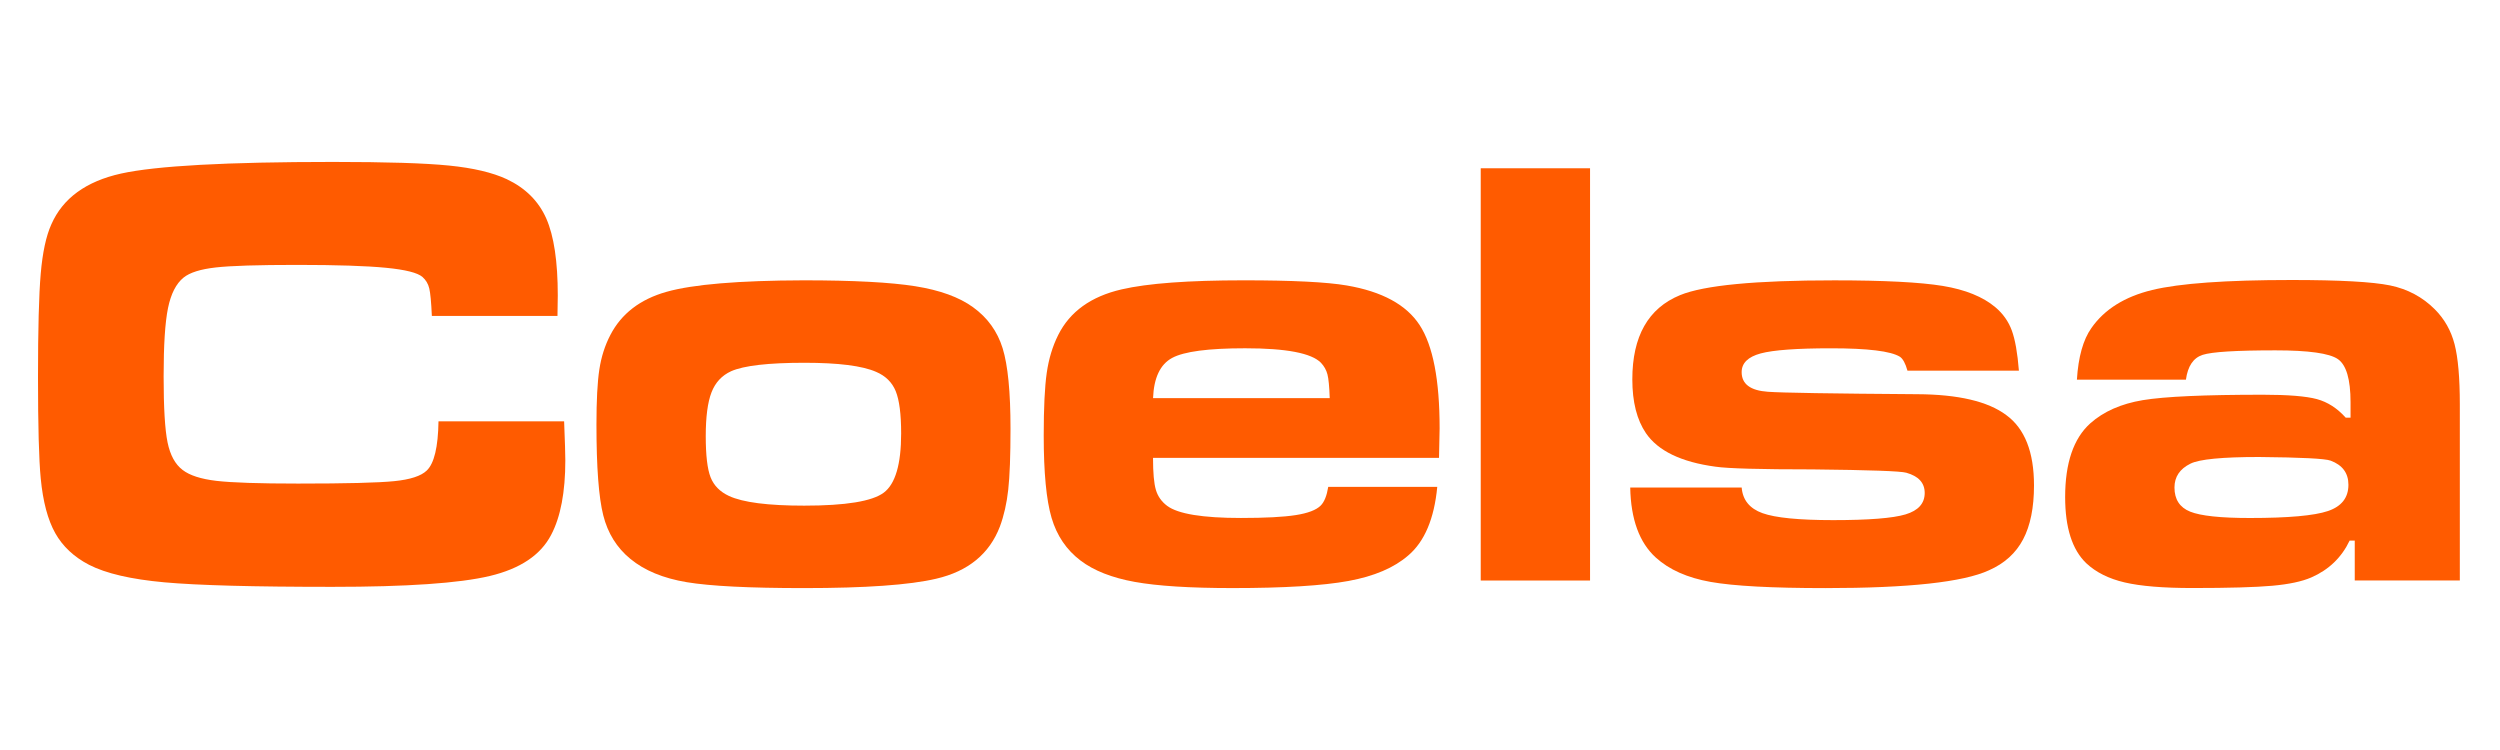
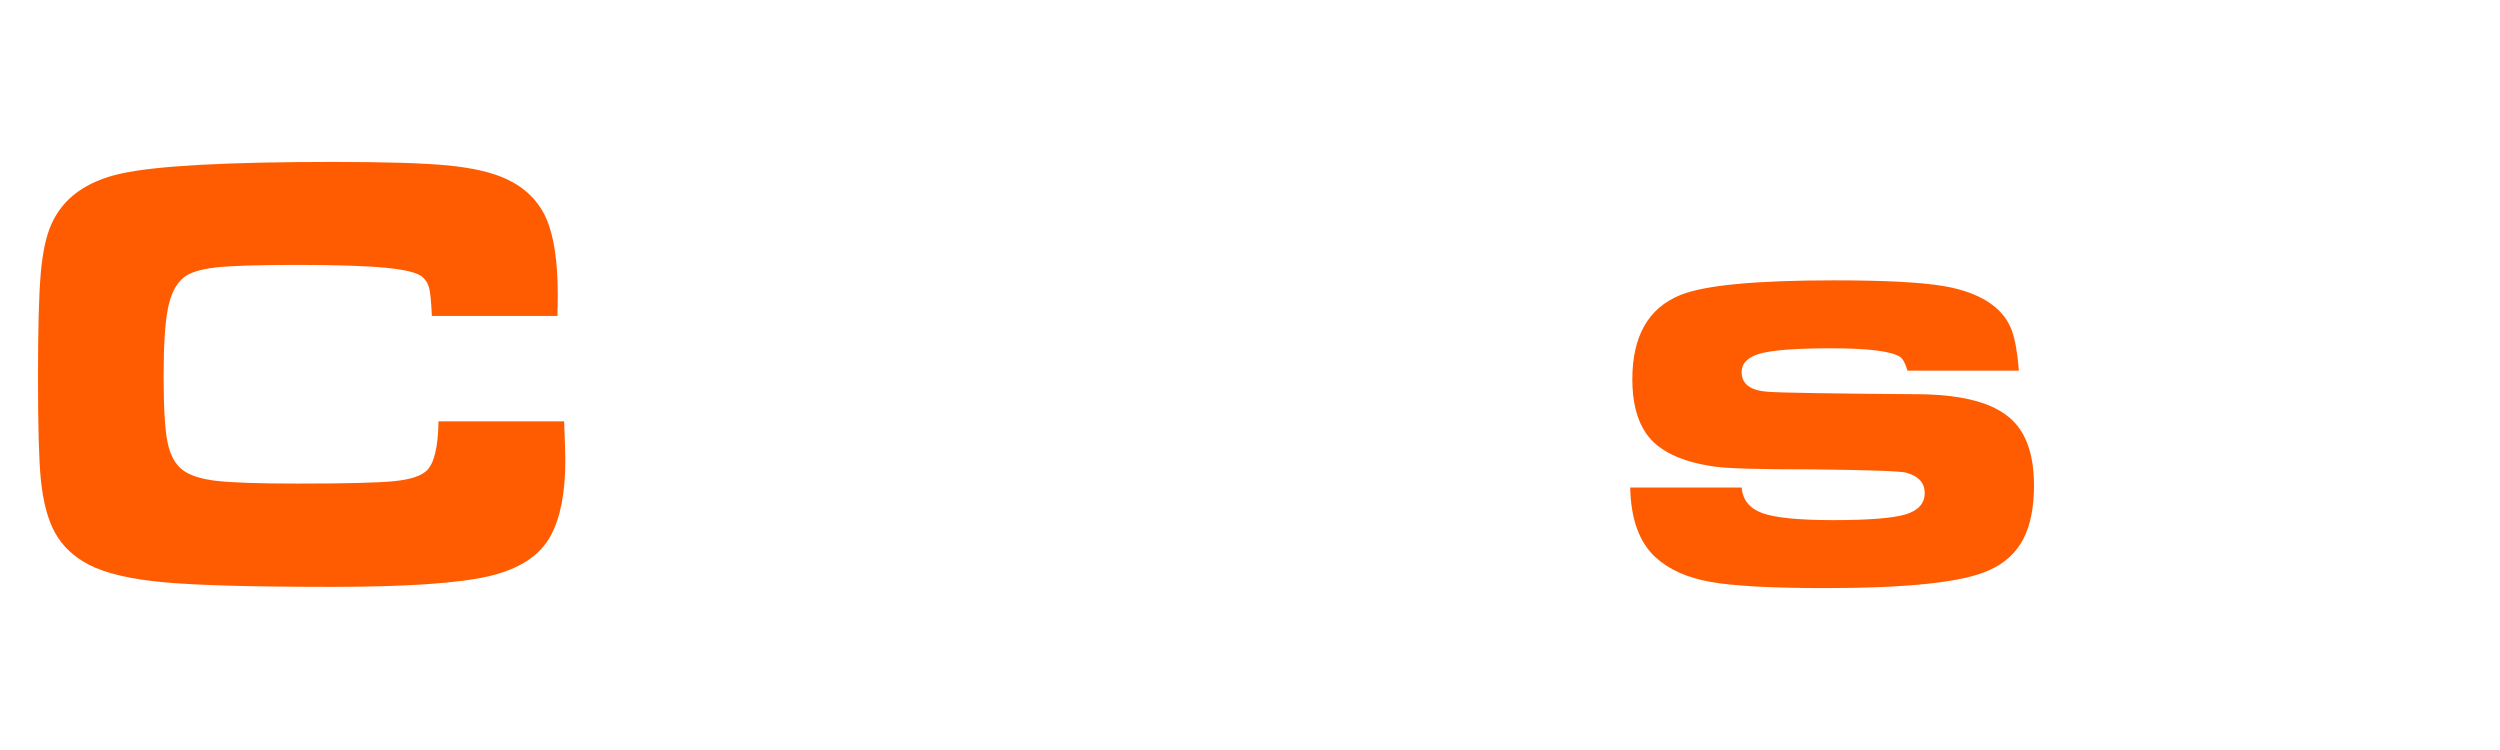
<svg xmlns="http://www.w3.org/2000/svg" version="1.1" id="Capa_1" x="0px" y="0px" viewBox="0 0 1000 300" style="enable-background:new 0 0 1000 300;" xml:space="preserve">
  <style type="text/css">
	.st0{fill:#FF5B00;}
</style>
  <g>
    <path class="st0" d="M175.4,168.54h50.25c0.32,8.05,0.48,13.25,0.48,15.58c0,12.73-1.89,22.67-5.68,29.84   c-4.19,8.05-12.36,13.53-24.52,16.43c-12.16,2.9-33.18,4.35-63.06,4.35c-31.41,0-53.78-0.6-67.11-1.81   c-13.33-1.21-23.38-3.54-30.14-7.01c-6.04-3.14-10.55-7.37-13.53-12.68c-2.98-5.32-4.91-12.6-5.8-21.87   c-0.72-7.49-1.09-21.02-1.09-40.59c0-19.09,0.36-32.86,1.09-41.31c0.73-8.46,2.13-15.02,4.23-19.69   c4.59-10.47,13.89-17.25,27.91-20.36c14.01-3.1,42.28-4.65,84.8-4.65c21.26,0,36.72,0.48,46.39,1.45   c9.66,0.97,17.35,2.78,23.07,5.44c7.49,3.54,12.76,8.8,15.83,15.76c3.06,6.97,4.59,17.21,4.59,30.74c0,0.72-0.04,3.46-0.12,8.21   h-50.25c-0.24-5.48-0.59-9.14-1.03-10.99c-0.44-1.85-1.35-3.38-2.72-4.59c-1.93-1.69-6.81-2.92-14.62-3.68   c-7.81-0.76-19.65-1.15-35.52-1.15c-15.7,0-26.58,0.34-32.62,1.03c-6.04,0.69-10.31,2.03-12.81,4.05   c-2.98,2.42-5.05,6.48-6.22,12.2c-1.17,5.72-1.75,14.82-1.75,27.3c0,12.48,0.52,21.28,1.57,26.4c1.05,5.12,3.06,8.8,6.04,11.05   c2.82,2.17,7.31,3.62,13.47,4.35c6.16,0.72,17.05,1.09,32.68,1.09c19.25,0,32.07-0.32,38.48-0.97c6.4-0.64,10.73-2.05,12.99-4.23   C173.67,185.42,175.24,178.85,175.4,168.54z" />
-     <path class="st0" d="M321.45,112.13c19.89,0,34.77,0.79,44.64,2.36c9.86,1.57,17.58,4.37,23.13,8.4c5.8,4.19,9.74,9.66,11.84,16.43   c2.09,6.77,3.14,17.48,3.14,32.13c0,10.87-0.3,19.03-0.91,24.46c-0.6,5.44-1.71,10.33-3.32,14.68   c-4.19,10.95-12.68,17.92-25.49,20.9c-10.63,2.5-28.27,3.75-52.91,3.75c-21.83,0-37.45-0.79-46.87-2.36   c-9.42-1.57-16.95-4.69-22.59-9.36c-5.4-4.43-9-10.23-10.81-17.4c-1.81-7.17-2.72-19.25-2.72-36.24c0-9.66,0.38-17.01,1.15-22.05   c0.76-5.03,2.23-9.64,4.41-13.83c4.43-8.54,11.92-14.29,22.47-17.27C277.16,113.74,295.44,112.21,321.45,112.13z M321.81,145.11   c-14.5,0-24.28,1.13-29.36,3.38c-3.71,1.69-6.32,4.51-7.85,8.46c-1.53,3.95-2.3,9.79-2.3,17.52c0,7.65,0.64,13.13,1.93,16.43   c1.29,3.3,3.74,5.8,7.37,7.49c5.56,2.58,15.58,3.87,30.08,3.87c16.59,0,27.2-1.73,31.83-5.2c4.63-3.46,6.95-11.36,6.95-23.68   c0-7.73-0.73-13.37-2.17-16.91c-1.45-3.54-4.07-6.12-7.85-7.73C344.89,146.31,335.34,145.11,321.81,145.11z" />
-     <path class="st0" d="M531.29,194.76h43.61c-1.21,12.73-5.07,21.87-11.6,27.42c-5.64,4.91-13.61,8.32-23.92,10.21   c-10.31,1.89-25.77,2.84-46.39,2.84c-16.99,0-30.04-0.83-39.14-2.48c-9.1-1.65-16.31-4.49-21.62-8.52   c-5.64-4.27-9.5-9.97-11.6-17.09c-2.1-7.13-3.14-18.1-3.14-32.92c0-11.11,0.4-19.47,1.21-25.07c0.8-5.6,2.33-10.65,4.59-15.16   c4.67-9.34,13.13-15.42,25.37-18.24c10.47-2.42,26.74-3.62,48.8-3.62c19.49,0,33.22,0.69,41.19,2.05   c14.17,2.42,23.92,7.71,29.23,15.89c5.32,8.18,7.97,21.93,7.97,41.25c0,1.85-0.08,5.8-0.24,11.84h-114.4   c0,5.96,0.38,10.23,1.15,12.8c0.76,2.58,2.27,4.71,4.53,6.4c4.35,3.22,14.17,4.83,29.48,4.83c9.74,0,17.05-0.38,21.93-1.15   c4.87-0.76,8.19-2.03,9.97-3.8C529.72,200.8,530.72,198.3,531.29,194.76z M531.89,159.24c-0.16-4.59-0.46-7.75-0.91-9.48   c-0.44-1.73-1.31-3.28-2.6-4.65c-3.79-3.87-13.89-5.8-30.32-5.8c-14.74,0-24.48,1.29-29.23,3.87c-4.75,2.58-7.29,7.93-7.61,16.07   H531.89z" />
-     <path class="st0" d="M592.29,67.31h43.73v164.9h-43.73V67.31z" />
    <path class="st0" d="M652.09,195h44.58c0.4,4.99,3.18,8.42,8.34,10.27c5.15,1.85,14.58,2.78,28.27,2.78   c14.17,0,23.82-0.76,28.93-2.29c5.11-1.53,7.67-4.39,7.67-8.58c0-4.03-2.46-6.72-7.37-8.09c-2.25-0.64-14.7-1.09-37.33-1.33   c-21.1,0-34.11-0.36-39.02-1.09c-13.69-1.85-22.95-6.32-27.79-13.41c-3.62-5.32-5.44-12.48-5.44-21.5   c0-17.23,6.36-28.47,19.09-33.7c9.58-3.95,30.16-5.92,61.73-5.92c19.89,0,34.35,0.75,43.37,2.23c9.02,1.49,16.03,4.33,21.02,8.52   c3.06,2.58,5.25,5.68,6.58,9.3c1.33,3.62,2.28,8.98,2.84,16.07h-44.58c-0.81-2.9-1.81-4.75-3.02-5.56   c-3.63-2.25-12.81-3.38-27.54-3.38c-13.69,0-23.07,0.69-28.15,2.05c-5.07,1.37-7.61,3.87-7.61,7.49c0,4.75,3.5,7.37,10.51,7.85   c5.48,0.4,25.37,0.73,59.68,0.97c16.43,0.08,28.31,2.86,35.64,8.34c7.41,5.4,11.11,14.78,11.11,28.15c0,8.86-1.45,16.05-4.35,21.56   c-2.9,5.52-7.45,9.64-13.65,12.38c-10.31,4.75-32.13,7.13-65.48,7.13c-21.34,0-36.65-0.83-45.91-2.48   c-9.26-1.65-16.55-4.89-21.87-9.72C655.76,217.07,652.33,207.73,652.09,195z" />
-     <path class="st0" d="M874.37,151.87h-43.61c0.56-9.1,2.5-15.99,5.8-20.66c5.23-7.49,13.35-12.56,24.34-15.22s29.58-3.99,55.75-3.99   c19.25,0,32.38,0.73,39.38,2.17c7.01,1.45,12.97,4.63,17.88,9.54c3.87,3.87,6.5,8.52,7.91,13.95c1.41,5.44,2.11,13.47,2.11,24.1   v70.43H941.9v-15.95h-2.05c-3.22,6.77-8.34,11.68-15.34,14.74c-3.71,1.61-8.9,2.72-15.58,3.32c-6.69,0.6-17.32,0.91-31.89,0.91   c-11.76,0-20.82-0.75-27.18-2.24c-6.36-1.49-11.48-4.05-15.34-7.67c-5.64-5.39-8.46-14.21-8.46-26.46   c0-13.61,3.34-23.44,10.03-29.48c5.32-4.75,12.32-7.85,21.02-9.3c8.7-1.45,24.72-2.17,48.08-2.17c10.07,0,17.25,0.59,21.56,1.75   c4.31,1.17,8.15,3.65,11.54,7.43h1.93v-6.16c0-9.18-1.69-14.94-5.07-17.27c-3.38-2.33-11.72-3.5-25.01-3.5   c-15.7,0-25.41,0.6-29.11,1.81C877.31,143.17,875.1,146.48,874.37,151.87z M903.61,182.8c-14.74,0-23.88,0.89-27.42,2.66   c-4.27,2.09-6.4,5.28-6.4,9.54c0,4.75,2.09,7.97,6.28,9.66c4.19,1.69,12.16,2.54,23.92,2.54c15.3,0,25.69-0.93,31.17-2.78   c5.48-1.85,8.21-5.35,8.21-10.51c0-4.67-2.38-7.89-7.13-9.66C930.06,183.44,920.52,182.96,903.61,182.8z" />
  </g>
</svg>